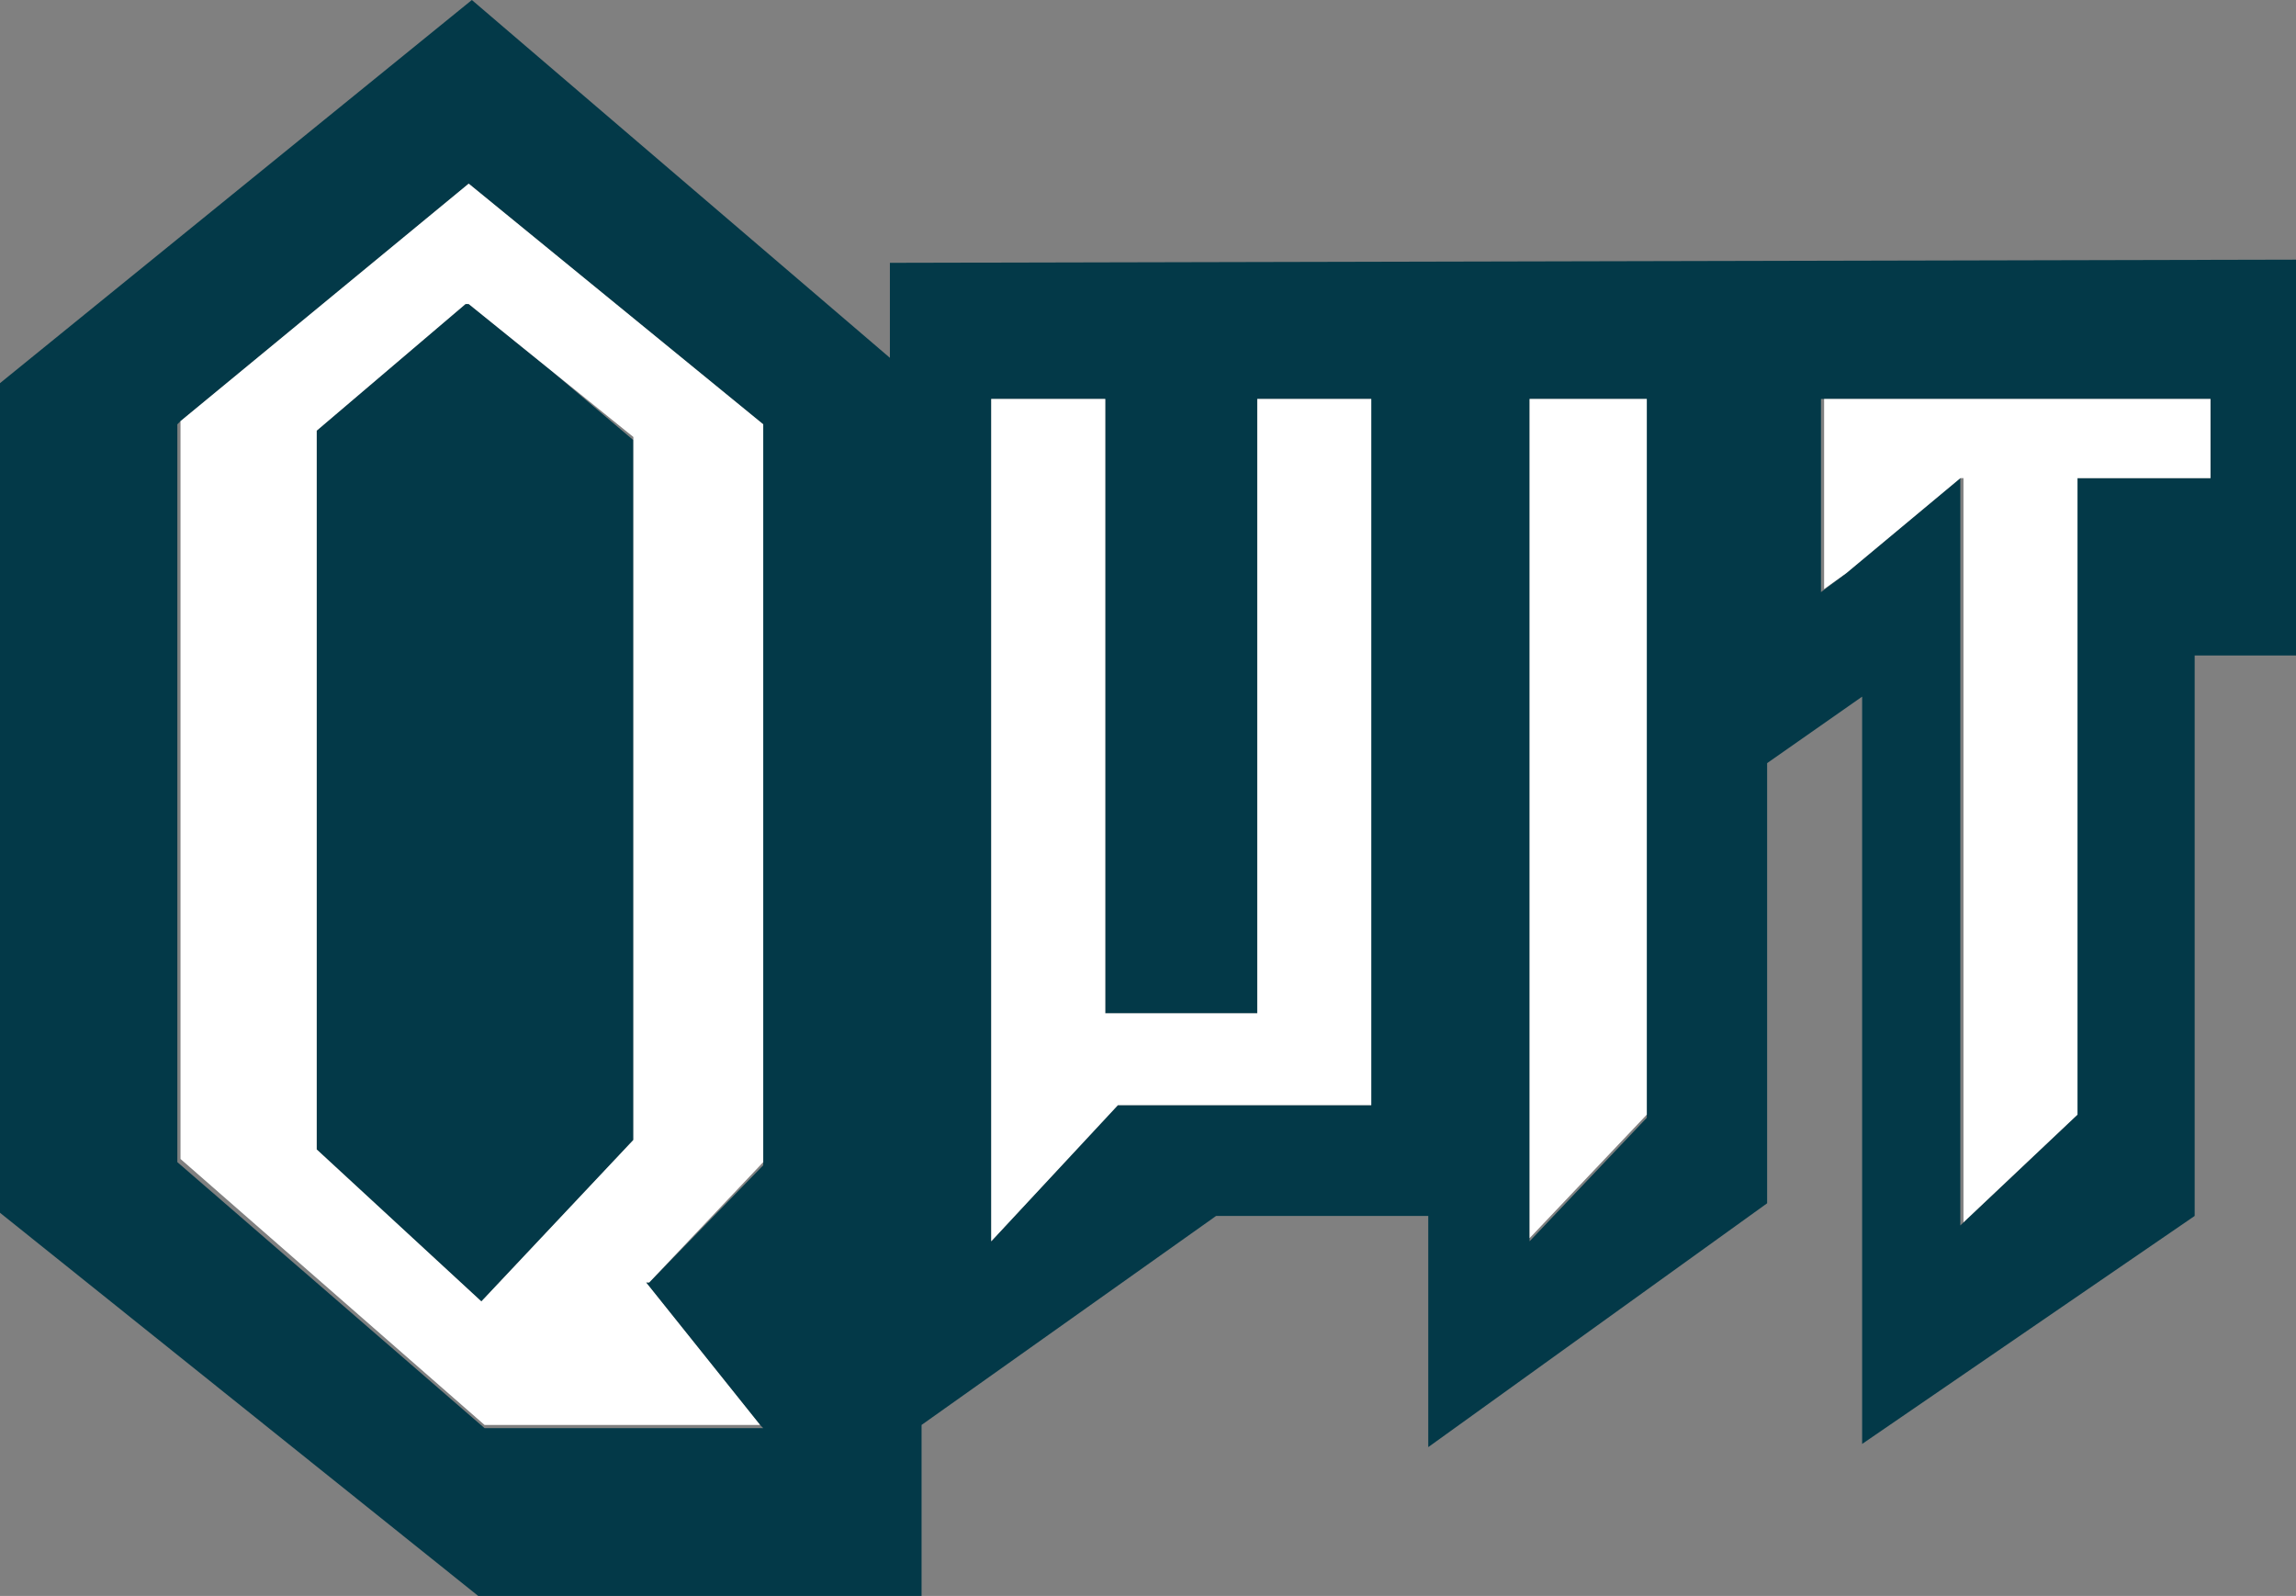
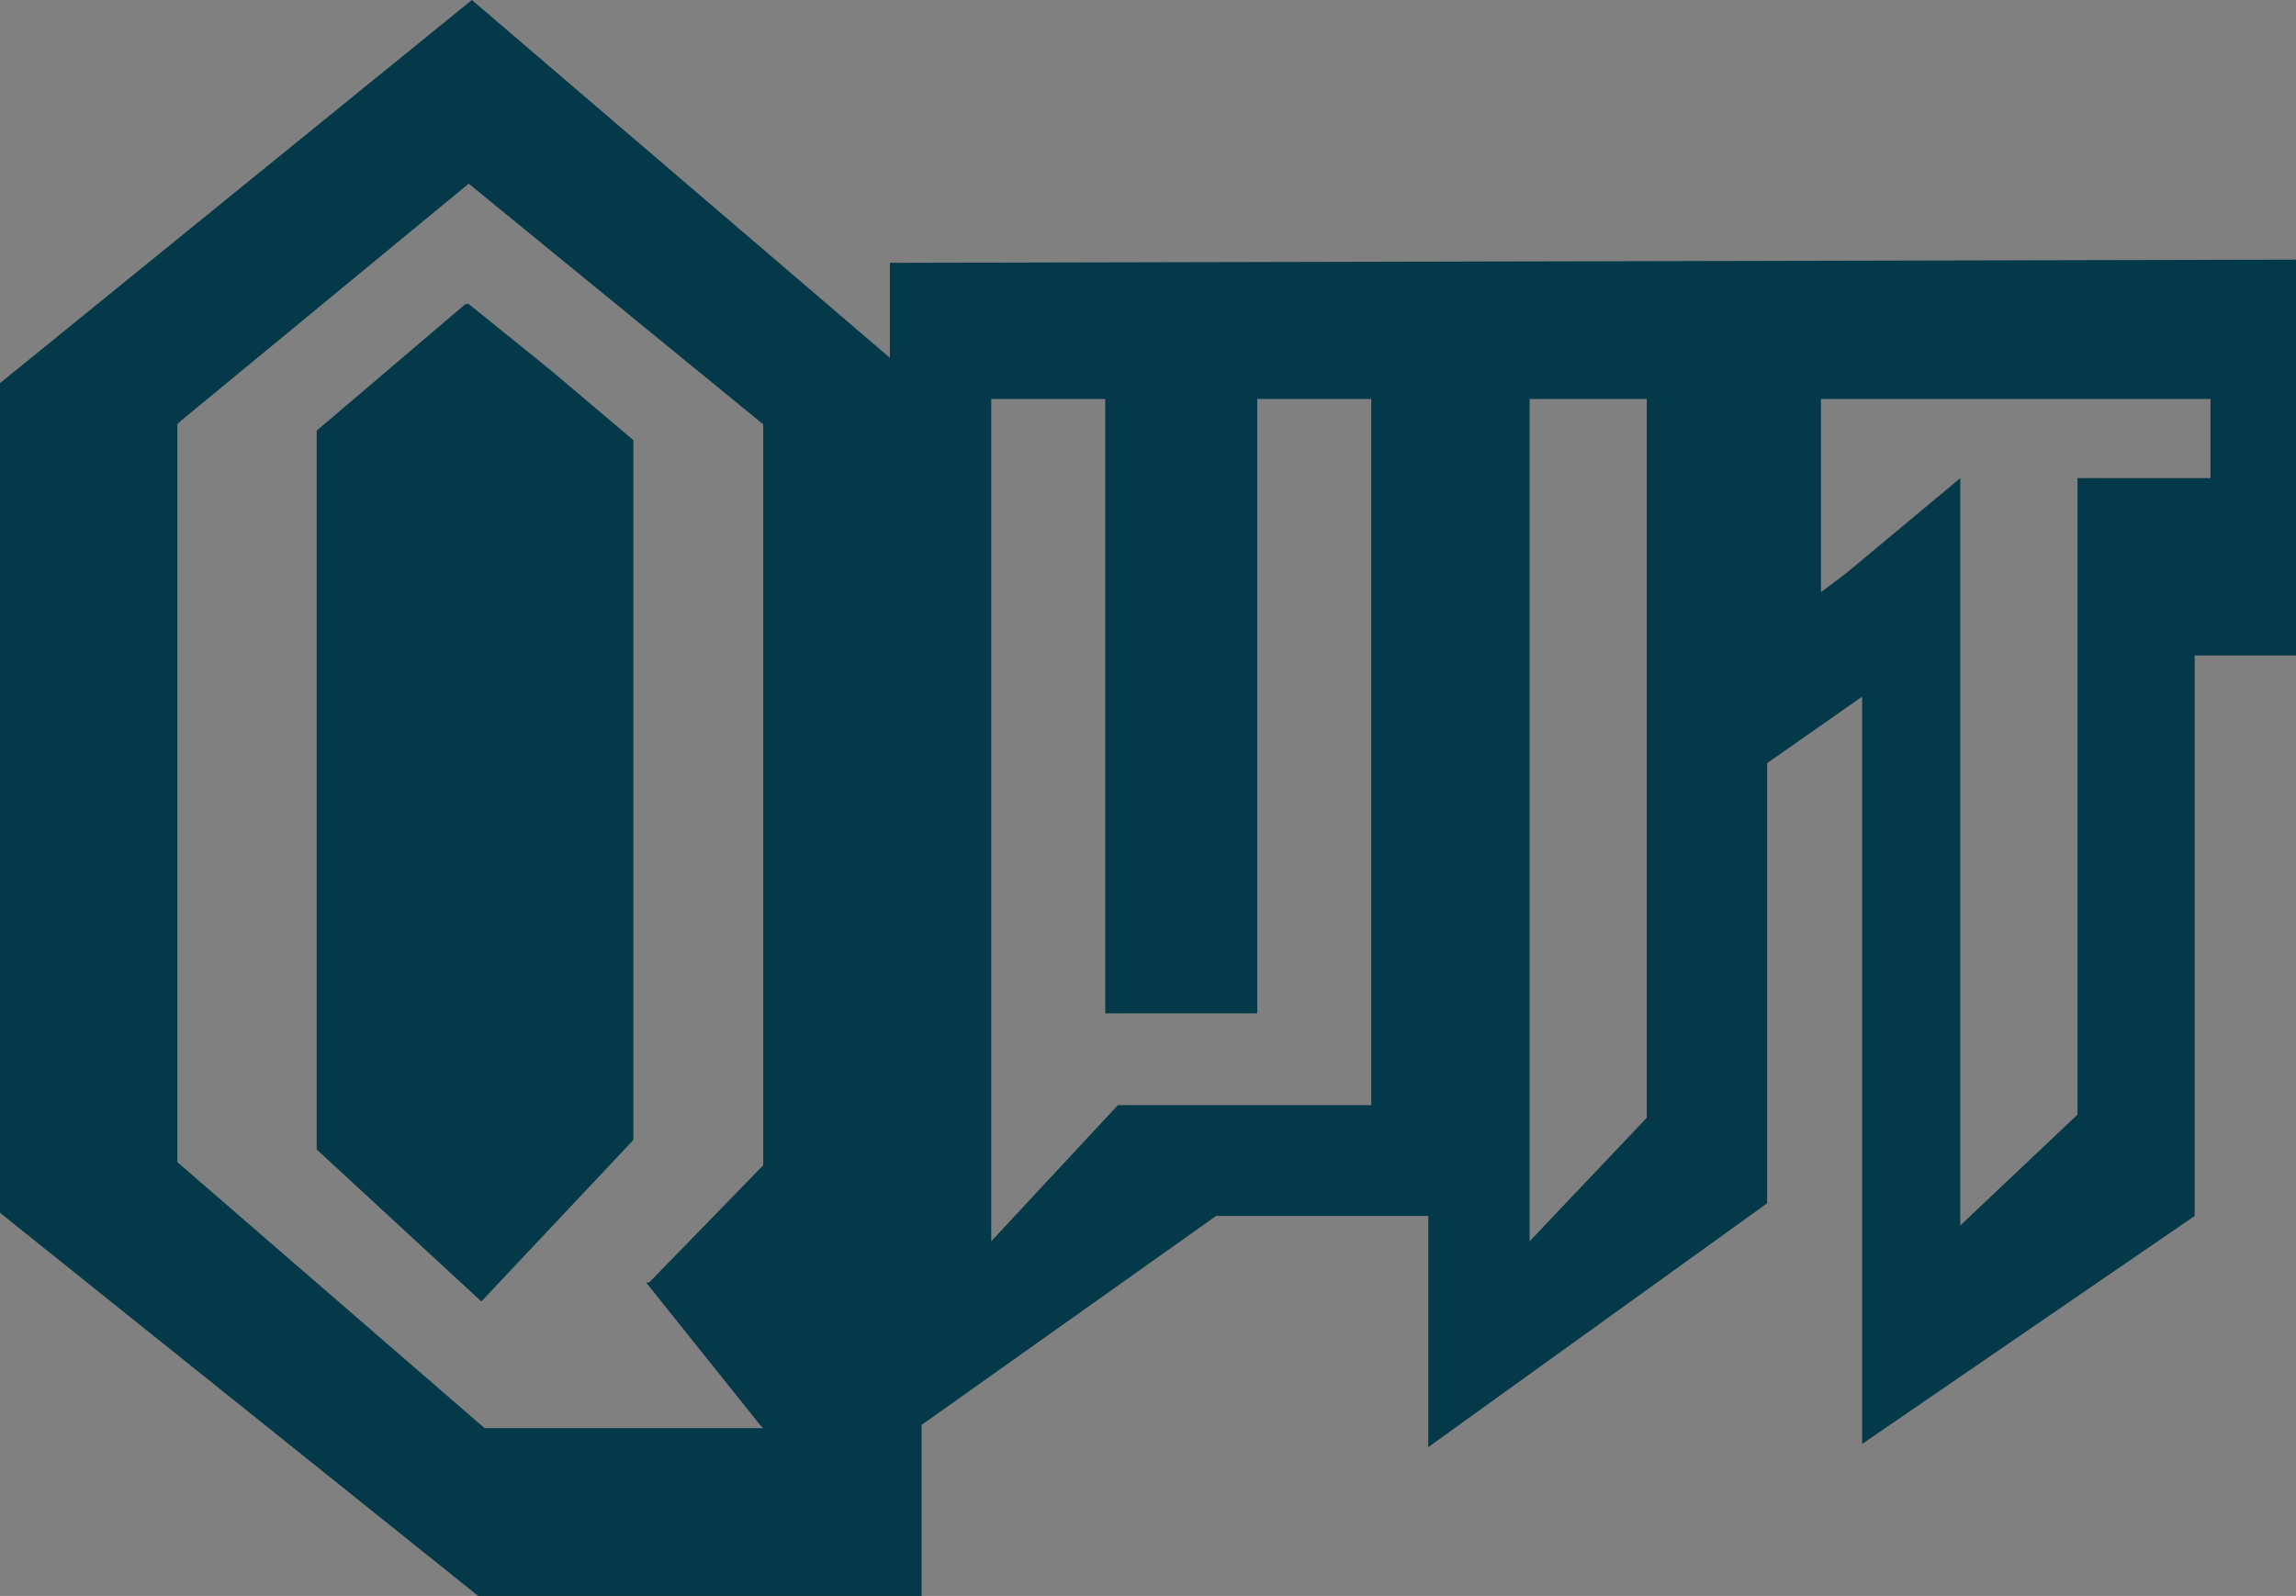
<svg xmlns="http://www.w3.org/2000/svg" height="25.2px" width="36.25px">
  <rect width="100%" height="100%" fill="#808080" stroke="none" />
  <g transform="matrix(1.0, 0.0, 0.0, 1.0, -4.45, -3.7)">
-     <path d="M37.25 11.25 L37.3 11.25 37.25 11.25" fill="#c88f0d" fill-rule="evenodd" stroke="none" />
    <path d="M40.7 14.05 L39.1 14.05 39.1 22.9 33.85 26.5 33.85 14.7 32.35 15.75 32.35 22.7 27.0 26.55 27.0 22.9 23.65 22.9 19.0 26.2 19.0 28.9 12.0 28.9 4.45 22.85 4.45 9.75 11.9 3.7 18.5 9.35 18.5 7.85 40.7 7.8 40.7 14.05 M37.25 21.3 L37.25 11.25 37.3 11.25 39.35 11.25 39.35 10.0 33.25 10.0 33.2 10.0 33.2 13.05 33.6 12.75 35.4 11.25 35.4 23.05 37.25 21.3 M24.3 10.0 L24.3 19.7 21.9 19.7 21.9 10.0 20.1 10.0 20.1 23.3 22.1 21.15 26.1 21.15 26.1 10.0 24.3 10.0 M28.6 23.25 L28.6 23.3 30.45 21.35 30.45 21.3 30.45 10.0 28.6 10.0 28.6 23.25 M14.45 10.65 L14.45 21.7 12.05 24.25 9.45 21.85 9.45 10.5 11.8 8.5 11.85 8.5 13.15 9.55 14.45 10.65 M14.7 23.95 L16.5 22.1 16.5 10.4 11.85 6.6 7.3 10.35 7.25 10.4 7.25 22.05 12.1 26.25 16.5 26.25 16.45 26.2 14.65 23.95 14.7 23.95" fill="#033948" fill-rule="evenodd" stroke="none" />
-     <path d="M37.25 21.3 L35.45 23.0 35.45 11.25 35.4 11.25 33.6 12.75 33.25 13.0 33.25 10.0 39.35 10.0 39.35 11.25 37.3 11.25 37.25 11.25 37.25 21.3 M24.3 10.0 L26.1 10.0 26.1 21.15 22.1 21.15 20.1 23.3 20.1 10.0 21.9 10.0 21.9 19.7 24.3 19.7 24.3 10.0 M30.45 21.3 L28.6 23.25 28.6 10.0 30.45 10.0 30.45 21.3 M13.15 9.55 L11.85 8.5 11.8 8.5 9.45 10.5 9.45 21.85 12.05 24.25 14.45 21.7 14.45 10.65 14.45 10.6 13.15 9.55 M16.5 10.4 L16.5 22.05 14.7 23.95 14.65 23.95 16.45 26.2 12.1 26.2 7.3 22.0 7.3 10.35 11.85 6.6 16.5 10.4" fill="#ffffff" fill-rule="evenodd" stroke="none" />
  </g>
</svg>